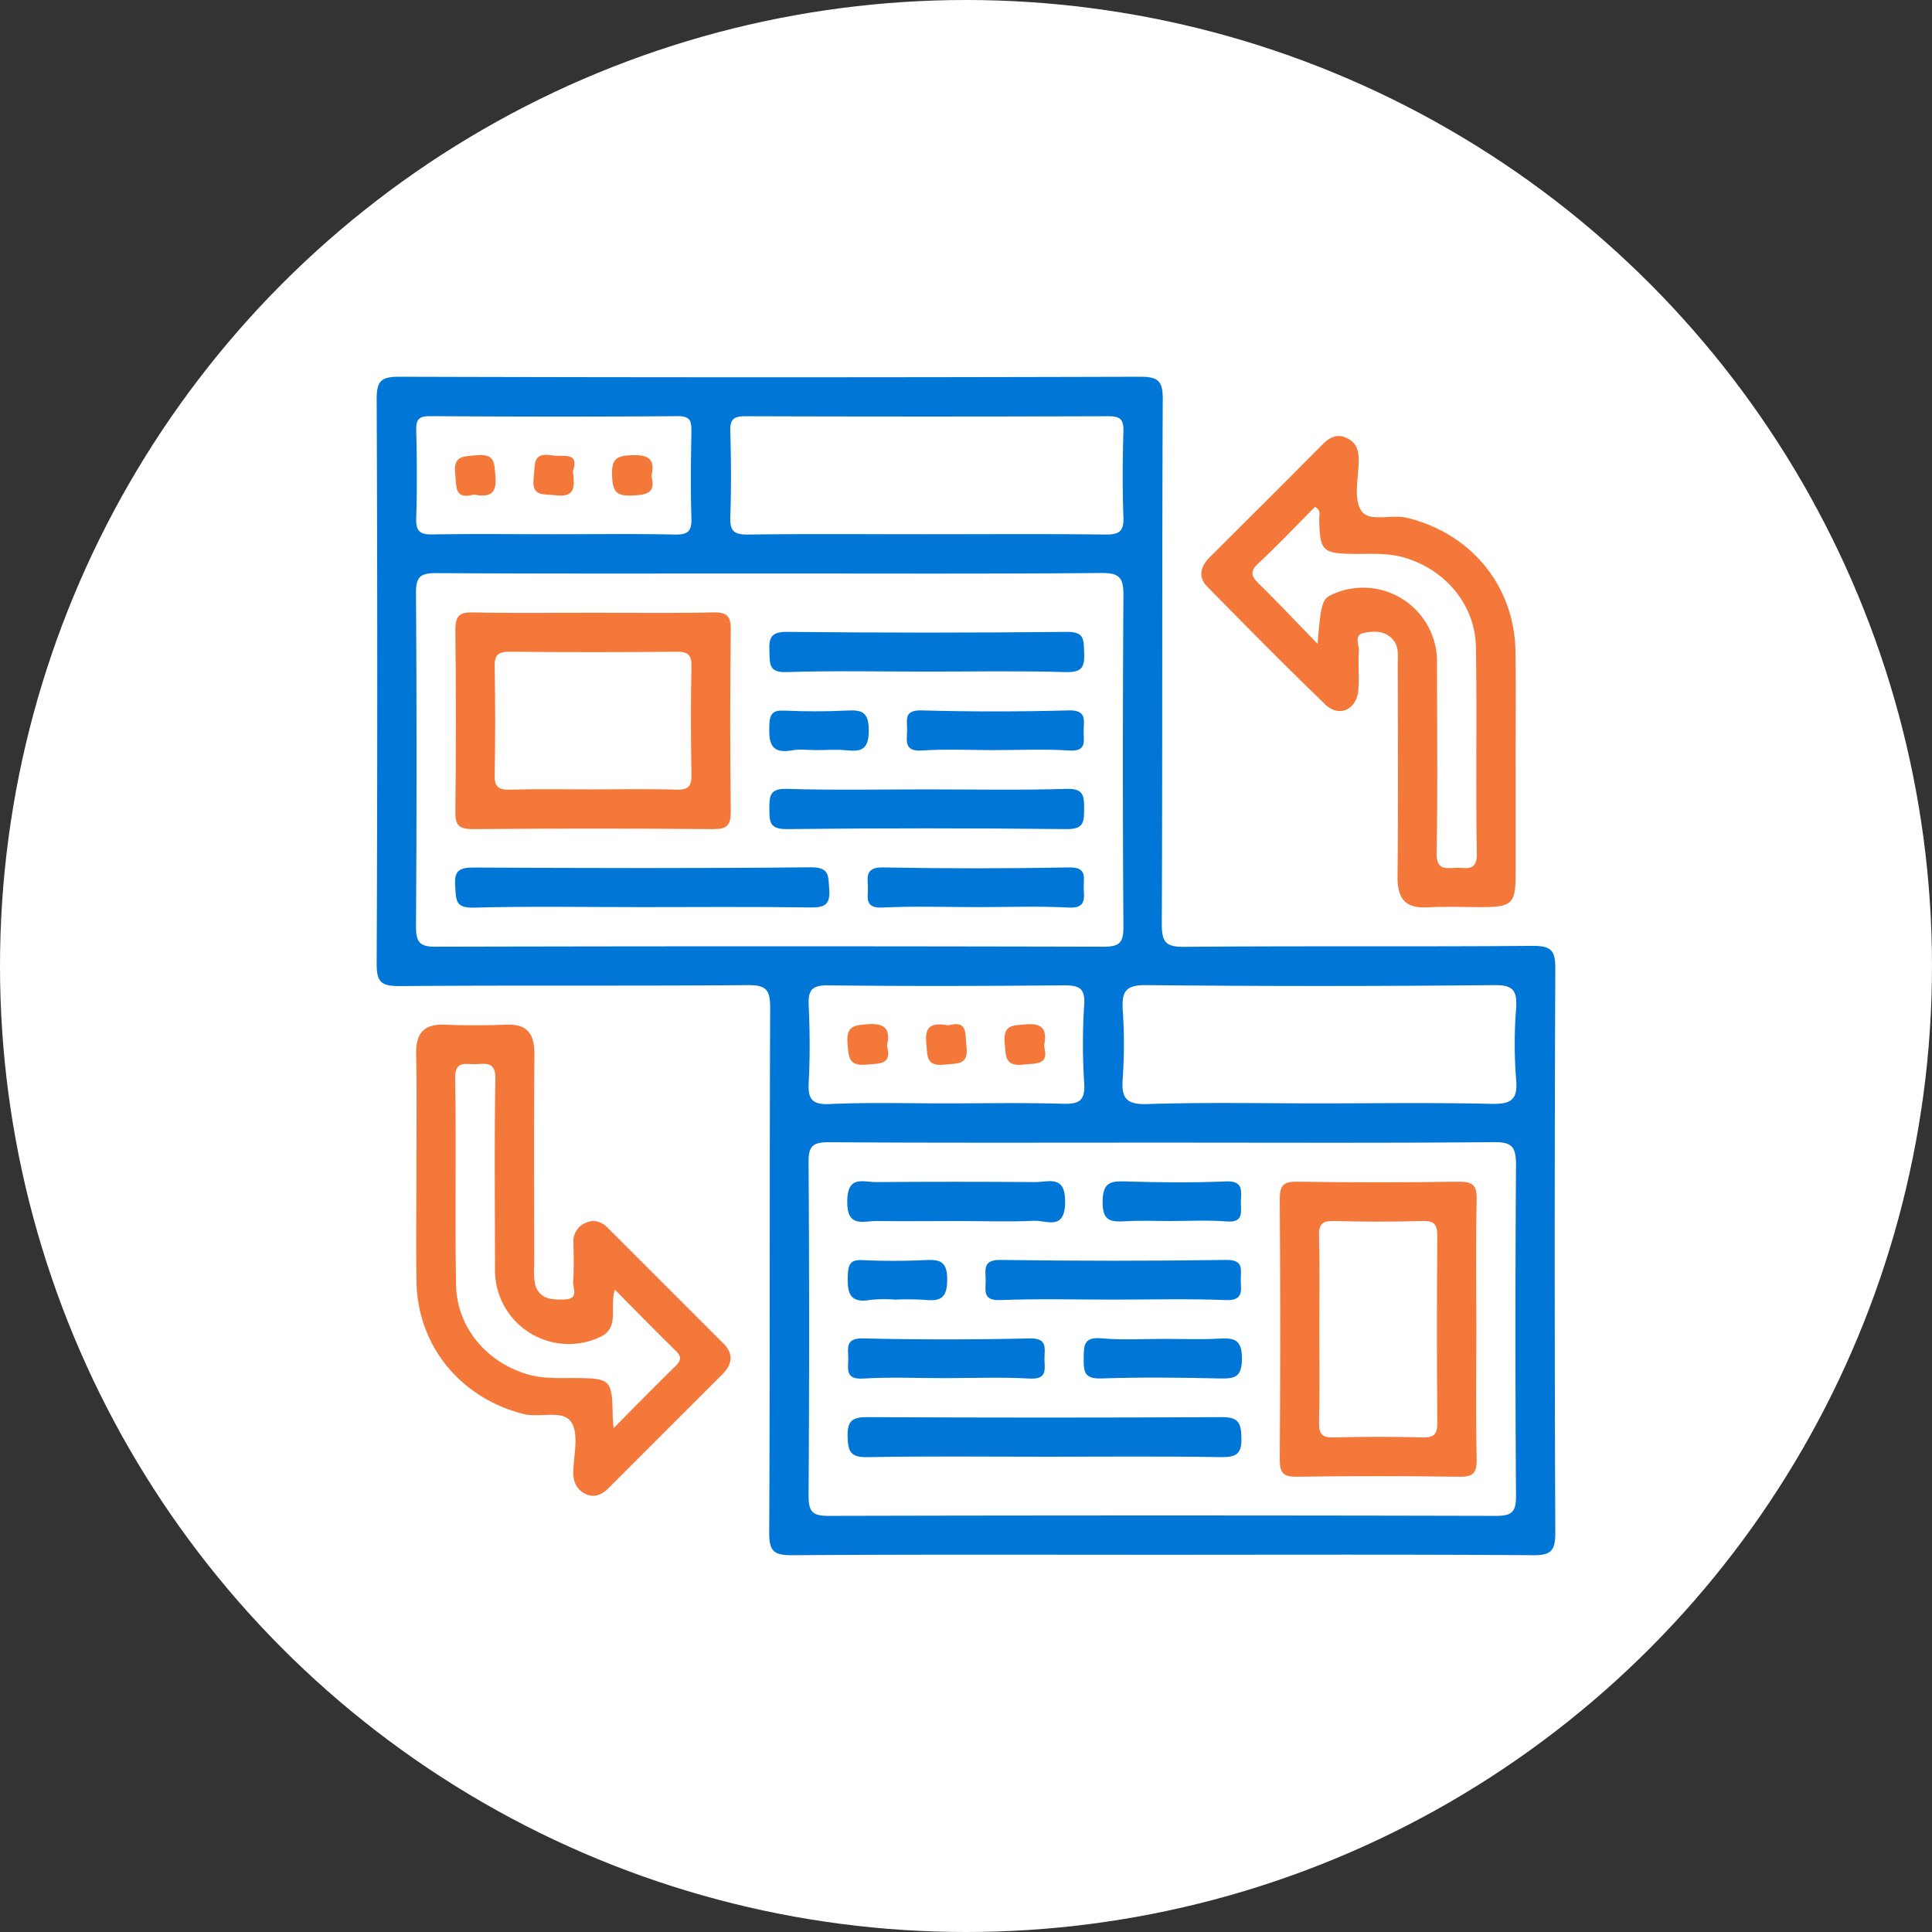
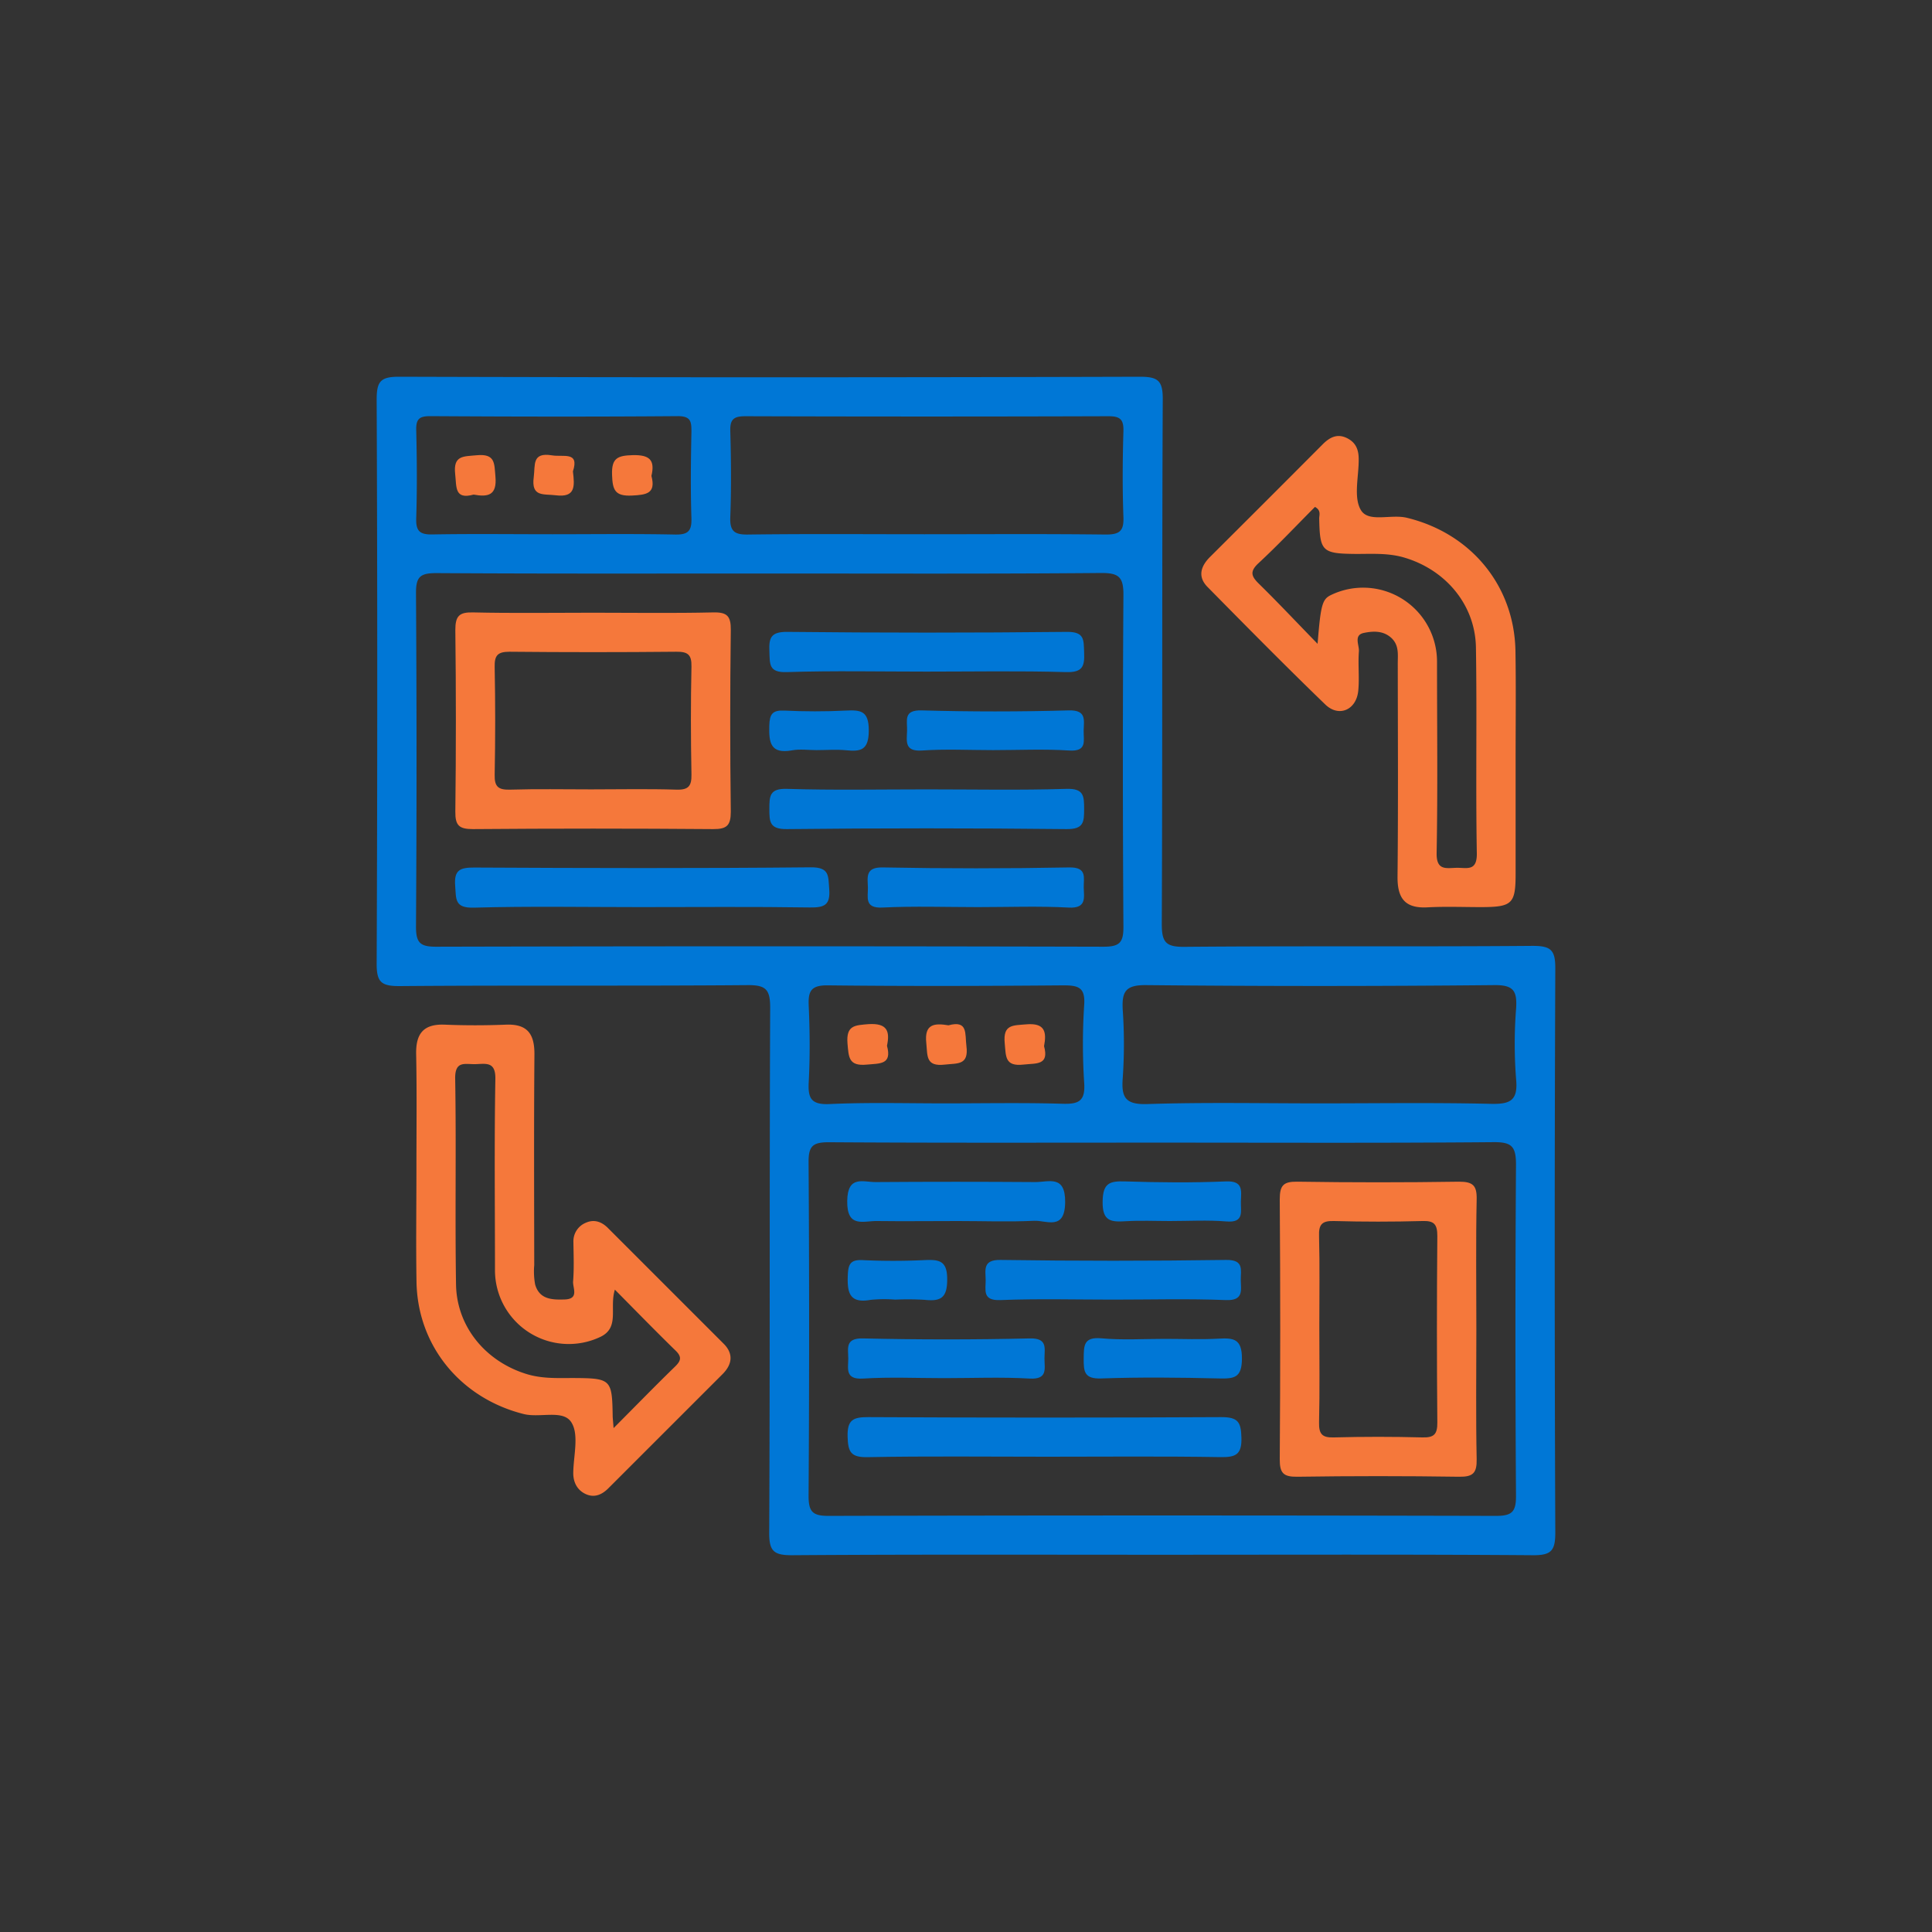
<svg xmlns="http://www.w3.org/2000/svg" id="b1392618-e87f-4be2-a8ee-9a7dbca1ee40" data-name="Layer 1" viewBox="0 0 500 500">
  <rect x="0" y="0" width="500" height="500" fill="#333333" stroke="none" />
  <defs>
    <style>.a8f13115-8e8a-44ff-ae66-48eba274c1b5{fill:#fff;}.e6207307-e955-4244-8f41-8221272ae1ce{fill:#0077d6;}.b4f6abbb-ba95-429d-87f4-91a671d3622e{fill:#f5783b;}</style>
  </defs>
-   <circle class="a8f13115-8e8a-44ff-ae66-48eba274c1b5" cx="250" cy="250" r="250" />
  <path class="e6207307-e955-4244-8f41-8221272ae1ce" d="M300.2,402.37c-31.74,0-63.49-.11-95.23.12-4.66,0-5.92-1-5.9-5.8.22-45.28.05-90.57.25-135.85,0-4.66-1-5.93-5.8-5.89-30.05.25-60.11,0-90.16.25-4.67,0-5.9-1-5.88-5.82q.3-73,0-146c0-4.67,1-5.89,5.81-5.88q95.87.28,191.73,0c4.66,0,5.92,1,5.9,5.8-.22,45.28-.05,90.56-.25,135.84,0,4.66,1,5.94,5.8,5.9,30-.26,60.11,0,90.16-.25,4.67,0,5.9,1,5.88,5.81q-.3,73,0,146c0,4.68-1,5.93-5.81,5.89C364.54,402.25,332.37,402.37,300.2,402.37Zm.6-106.66c-28.78,0-57.56.09-86.34-.1-4.13,0-5.23,1-5.2,5.18q.28,43.17,0,86.33c0,4.15,1.06,5.2,5.19,5.19q86.35-.21,172.69,0c4.13,0,5.22-1,5.2-5.18q-.29-42.86,0-85.7c0-4.75-1.11-5.89-5.85-5.84C357.94,295.84,329.37,295.71,300.8,295.71ZM199.2,148.42c-28.78,0-57.56.08-86.34-.1-4.15,0-5.22,1-5.2,5.18q.28,43.17,0,86.33c0,4.16,1.07,5.19,5.2,5.18q86.34-.21,172.69,0c4.14,0,5.22-1,5.19-5.18q-.28-42.86,0-85.7c.05-4.76-1.12-5.88-5.85-5.84C256.34,148.54,227.77,148.42,199.2,148.42Zm40-10.16c15.66,0,31.31-.11,47,.08,3.58,0,4.68-.93,4.54-4.54-.27-7.39-.22-14.81,0-22.2.09-3.07-.86-3.89-3.9-3.88q-47,.15-93.94,0c-3.05,0-4,.82-3.9,3.88.21,7.4.27,14.81,0,22.21-.14,3.61,1,4.58,4.55,4.53C208.74,138.14,224,138.26,239.21,138.26ZM341.28,285.55c14.82,0,29.63-.22,44.44.12,5,.12,7.18-.71,6.65-6.33a117.6,117.6,0,0,1,0-18.39c.27-4.46-.62-6.07-5.67-6q-45.06.44-90.14,0c-5.29-.05-6.25,1.71-6,6.35a128.37,128.37,0,0,1,0,17.76c-.39,5,.75,6.84,6.33,6.67C311.65,285.25,326.47,285.55,341.28,285.55ZM143,138.26c10.58,0,21.16-.14,31.73.08,3.35.06,4.31-.92,4.21-4.23-.24-7.4-.15-14.81,0-22.21,0-2.63,0-4.23-3.56-4.2-21.37.17-42.74.13-64.11,0-2.8,0-3.61.81-3.55,3.58.18,7.61.24,15.23,0,22.84-.11,3.37.95,4.26,4.24,4.19C122.28,138.13,132.65,138.26,143,138.26ZM244.44,285.55c10.15,0,20.32-.2,30.46.1,4.2.13,6-.6,5.69-5.34a156.26,156.26,0,0,1,0-20.3c.29-4.47-1.51-5-5.36-5-20.31.17-40.62.23-60.93,0-4.43-.06-5.19,1.48-5,5.36.29,6.54.34,13.12,0,19.66-.23,4.22.63,5.89,5.34,5.7C224.54,285.27,234.49,285.55,244.44,285.55Z" />
  <path class="b4f6abbb-ba95-429d-87f4-91a671d3622e" d="M392.24,197.63c0,9.5,0,19,0,28.52,0,7.76-.9,8.59-8.88,8.61-4.65,0-9.31-.19-13.94.06-5.84.31-7.8-2.36-7.74-8,.19-18.38.08-36.76.06-55.14,0-2.29.36-4.65-1.6-6.53-2.13-2-4.8-1.84-7.18-1.35-2.71.56-1.15,3.16-1.28,4.79-.26,3.36.16,6.78-.16,10.13-.47,5-5,7-8.52,3.62-10.35-10-20.42-20.21-30.5-30.44-2.59-2.63-1.78-5.34.66-7.77Q327.76,129.6,342.3,115c1.77-1.78,3.73-2.85,6.21-1.66s3.15,3.15,3.12,5.72c0,4.42-1.39,9.76.6,13S360,133,364.09,134c16.54,4,27.83,17.53,28.11,34.52C392.36,178.19,392.23,187.91,392.24,197.63Zm-51.25-31c.82-10.29,1.22-11.59,3.57-12.69a19.13,19.13,0,0,1,27.34,17.37c0,16.49.2,33-.1,49.45-.09,4.64,2.52,3.88,5.17,3.83s5.31,1,5.23-3.77c-.31-17.75.06-35.51-.23-53.25-.18-11-7.75-20-18.35-23.21-4.17-1.28-8.37-1-12.57-1-8.91-.07-9.47-.59-9.64-9.17,0-.91.55-2.1-1.1-3-4.82,4.84-9.57,9.89-14.64,14.59-2.5,2.32-1.62,3.59.34,5.5C330.82,156,335.44,160.93,341,166.63Z" />
  <path class="b4f6abbb-ba95-429d-87f4-91a671d3622e" d="M107.77,302.62c0-9.93.13-19.86-.07-29.79-.11-5.32,1.88-7.87,7.41-7.65,5.27.22,10.57.21,15.84,0,5.57-.22,7.4,2.44,7.36,7.71-.15,18.17-.07,36.34-.05,54.52a18.77,18.77,0,0,0,.23,5c1.11,3.89,4.36,4,7.68,3.89,3.8-.15,2-3,2.15-4.7.27-3.36.12-6.76.08-10.14a5.16,5.16,0,0,1,3.18-5c2.2-1,4.15-.26,5.75,1.34q15,15,30,30c2.53,2.57,2.17,5.31-.32,7.81l-29.59,29.58c-1.6,1.6-3.52,2.48-5.73,1.52s-3.37-3-3.33-5.59c.07-4.43,1.52-9.83-.48-13-2.12-3.42-8.1-1.1-12.36-2.17-16.19-4.07-27.43-17.51-27.73-34.18C107.63,322.06,107.77,312.34,107.77,302.62Zm51,67c5.84-5.86,10.84-11,15.92-15.94,1.47-1.43,1.88-2.46.19-4.11-5.22-5.08-10.29-10.3-15.75-15.81-1.48,4.67,1.32,9.78-3.72,12.21A19.09,19.09,0,0,1,128.1,328.7c0-16.48-.19-33,.1-49.45.09-4.61-2.47-3.92-5.15-3.85s-5.33-1-5.25,3.76c.3,17.75-.06,35.51.22,53.26.18,11,7.75,20,18.36,23.21,4,1.2,7.93,1,11.93,1,9.82.05,10.1.29,10.25,9.8C158.57,367.08,158.66,367.71,158.8,369.66Z" />
  <path class="b4f6abbb-ba95-429d-87f4-91a671d3622e" d="M382.08,344c0,11.21-.15,22.43.08,33.63.07,3.59-.94,4.6-4.53,4.55q-21-.31-41.9,0c-3.59.05-4.56-.95-4.53-4.54q.24-33.63,0-67.27c0-3.58.93-4.6,4.53-4.55q20.94.32,41.89,0c3.59,0,4.61,1,4.54,4.54C381.93,321.53,382.08,332.75,382.08,344Zm-40.64-.63c0,8.25.13,16.5-.07,24.74-.07,3.06.83,4,3.89,3.89q11.42-.3,22.84,0c3.06.09,3.91-.84,3.88-3.89q-.21-24.1,0-48.22c0-3.05-.82-4-3.88-3.89-7.61.21-15.24.21-22.85,0-3.06-.09-4,.84-3.88,3.89C341.57,327.67,341.44,335.5,341.44,343.33Z" />
  <path class="e6207307-e955-4244-8f41-8221272ae1ce" d="M270.86,377c-15.45,0-30.9-.18-46.34.11-4.32.08-5.05-1.33-5.16-5.28-.12-4.36,1.4-5.1,5.35-5.08q45.71.24,91.41,0c4.31,0,5.05,1.32,5.16,5.28.12,4.35-1.4,5.13-5.35,5.07C300.91,376.85,285.88,377,270.86,377Z" />
  <path class="e6207307-e955-4244-8f41-8221272ae1ce" d="M288.08,336.34c-9.74,0-19.48-.27-29.2.12-4.74.19-3.75-2.64-3.79-5.22s-.8-5.24,3.83-5.17q29.2.42,58.4,0c4.73-.07,3.75,2.64,3.79,5.22s.81,5.35-3.84,5.17C307.55,336.07,297.81,336.34,288.08,336.34Z" />
  <path class="e6207307-e955-4244-8f41-8221272ae1ce" d="M247.93,316c-7,0-14,.09-20.94,0-3.51-.07-7.84,1.93-7.73-5.21.1-6.73,4.13-4.84,7.42-4.87q20.63-.15,41.25,0c3.51,0,7.8-1.93,7.73,5.2-.06,7.5-4.84,4.66-8.05,4.82C261.06,316.25,254.49,316,247.93,316Z" />
  <path class="e6207307-e955-4244-8f41-8221272ae1ce" d="M244.29,356.66c-7,0-14-.32-20.94.11-4.72.29-3.82-2.58-3.82-5.19s-.88-5.31,3.81-5.2q21.57.5,43.16,0c4.69-.11,3.81,2.59,3.81,5.2s.9,5.46-3.82,5.19C259.11,356.35,251.69,356.66,244.29,356.66Z" />
  <path class="e6207307-e955-4244-8f41-8221272ae1ce" d="M301.41,346.5c4.66,0,9.32.2,14-.06,3.88-.22,6,.08,6,5.12s-2,5.27-5.93,5.18c-10.15-.24-20.31-.35-30.45,0-4.46.17-4.6-1.8-4.57-5.18s0-5.59,4.53-5.21C290.38,346.85,295.91,346.5,301.41,346.5Z" />
  <path class="e6207307-e955-4244-8f41-8221272ae1ce" d="M302.78,316c-3.81,0-7.63-.18-11.42.05s-6.08.08-6-5.06c.05-4.86,1.84-5.37,5.88-5.24,8.66.28,17.35.36,26,0,4.53-.2,4,2.35,3.9,5.11-.1,2.55,1,5.65-3.75,5.25S307.65,316,302.78,316Z" />
  <path class="e6207307-e955-4244-8f41-8221272ae1ce" d="M231.65,336.34a36.11,36.11,0,0,0-6.33.06c-5.51,1-6.08-1.9-5.91-6.34.11-2.94.71-4.1,3.87-3.94,5.27.25,10.58.24,15.85,0,3.81-.17,6.06,0,6,5.08,0,4.88-1.87,5.62-5.89,5.19A74.24,74.24,0,0,0,231.65,336.34Z" />
  <path class="b4f6abbb-ba95-429d-87f4-91a671d3622e" d="M153.48,158.57c10.37,0,20.74.16,31.11-.08,3.59-.08,4.58.95,4.54,4.54q-.3,23.47,0,47c0,3.59-1,4.56-4.55,4.54q-31.1-.25-62.2,0c-3.59,0-4.58-.95-4.54-4.54q.28-23.48,0-47c0-3.6,1-4.62,4.54-4.54C132.74,158.73,143.12,158.57,153.48,158.57Zm-.58,45.72c7.4,0,14.81-.16,22.21.07,3.13.09,3.89-1,3.84-3.94-.18-9.31-.2-18.62,0-27.92.07-3.14-1-3.86-3.94-3.83q-21.58.21-43.16,0c-3.12,0-3.89,1-3.83,3.94q.27,14,0,27.92c-.07,3.13,1,3.91,4,3.83C138.93,204.15,145.92,204.29,152.9,204.29Z" />
  <path class="e6207307-e955-4244-8f41-8221272ae1ce" d="M165.78,234.76c-14.39,0-28.79-.26-43.17.14-5,.14-4.54-2.23-4.81-5.62-.33-4.14,1.25-4.78,5-4.76,29,.15,58,.23,87-.06,4.94-.05,4.53,2.24,4.8,5.62.33,4.15-1.24,4.82-5,4.77C195,234.63,180.38,234.76,165.78,234.76Z" />
  <path class="e6207307-e955-4244-8f41-8221272ae1ce" d="M239.84,204.29c12.06,0,24.13.24,36.18-.13,4.48-.14,4.55,1.85,4.55,5.2s-.08,5.26-4.55,5.21q-36.18-.39-72.36,0c-4.47.05-4.55-1.85-4.55-5.21s.07-5.34,4.55-5.2C215.71,204.53,227.78,204.29,239.84,204.29Z" />
  <path class="e6207307-e955-4244-8f41-8221272ae1ce" d="M239.74,173.81c-12.06,0-24.13-.26-36.18.13-4.66.15-4.31-2.15-4.44-5.31-.16-3.54.35-5.14,4.64-5.1q36.18.38,72.37,0c4.64-.05,4.3,2.15,4.44,5.31.15,3.55-.34,5.22-4.65,5.1C263.87,173.59,251.8,173.81,239.74,173.81Z" />
  <path class="e6207307-e955-4244-8f41-8221272ae1ce" d="M253.14,234.76c-8.26,0-16.52-.29-24.75.11-4.76.24-3.72-2.66-3.78-5.23s-.76-5.24,3.85-5.15q24.1.45,48.24,0c4.74-.09,3.71,2.68,3.77,5.24s.77,5.39-3.85,5.15C268.81,234.46,261,234.76,253.14,234.76Z" />
  <path class="e6207307-e955-4244-8f41-8221272ae1ce" d="M257,194.13c-6.13,0-12.29-.32-18.39.1-4.63.32-3.93-2.46-3.86-5.14s-1-5.37,3.77-5.24q19,.53,38.08,0c4.61-.12,3.92,2.47,3.85,5.16s1,5.53-3.78,5.22C270.16,193.81,263.58,194.13,257,194.13Z" />
  <path class="e6207307-e955-4244-8f41-8221272ae1ce" d="M211.3,194.13c-2.11,0-4.29-.32-6.33.06-5.57,1-6-2-5.88-6.38.09-3,.79-4.05,3.9-3.91,5.27.25,10.58.26,15.85,0,3.86-.19,6,0,6,5.1s-2,5.57-5.92,5.16C216.4,193.92,213.84,194.13,211.3,194.13Z" />
  <path class="b4f6abbb-ba95-429d-87f4-91a671d3622e" d="M122.57,128c-5,1.37-4.39-2-4.77-5.3-.54-4.88,2.1-4.55,5.55-4.88,4.88-.47,4.56,2.11,4.87,5.56C128.64,128.16,126.36,128.7,122.57,128Z" />
  <path class="b4f6abbb-ba95-429d-87f4-91a671d3622e" d="M168.59,123.16c1.21,4.58-1.28,4.9-5.06,5.09-4.4.21-5-1.46-5.13-5.35-.16-4.39,1.47-5,5.36-5.11C168.05,117.69,169.58,119,168.59,123.16Z" />
  <path class="b4f6abbb-ba95-429d-87f4-91a671d3622e" d="M148.27,122c.47,3.85.69,6.82-4.44,6.18-3.18-.4-6.39.52-5.7-4.69.42-3.18-.51-6.49,4.69-5.65C145.79,118.35,150,116.72,148.27,122Z" />
  <path class="b4f6abbb-ba95-429d-87f4-91a671d3622e" d="M229.55,270.65c1.34,4.89-1.76,4.55-5.22,4.87-4.73.45-4.68-1.9-5-5.48-.37-4.73,1.92-4.7,5.51-5C229.51,264.78,230.38,266.76,229.55,270.65Z" />
  <path class="b4f6abbb-ba95-429d-87f4-91a671d3622e" d="M245.46,265.35c5.11-1.38,4.24,2.16,4.65,5.38.64,5-2.29,4.41-5.6,4.79-5,.58-4.44-2.3-4.79-5.62C239.2,265,241.78,264.74,245.46,265.35Z" />
  <path class="b4f6abbb-ba95-429d-87f4-91a671d3622e" d="M270.2,270.75c1.37,5-2,4.39-5.3,4.76-4.88.55-4.55-2.1-4.88-5.54-.47-4.88,2.11-4.57,5.56-4.87C270.38,264.68,270.92,267,270.2,270.75Z" />
</svg>